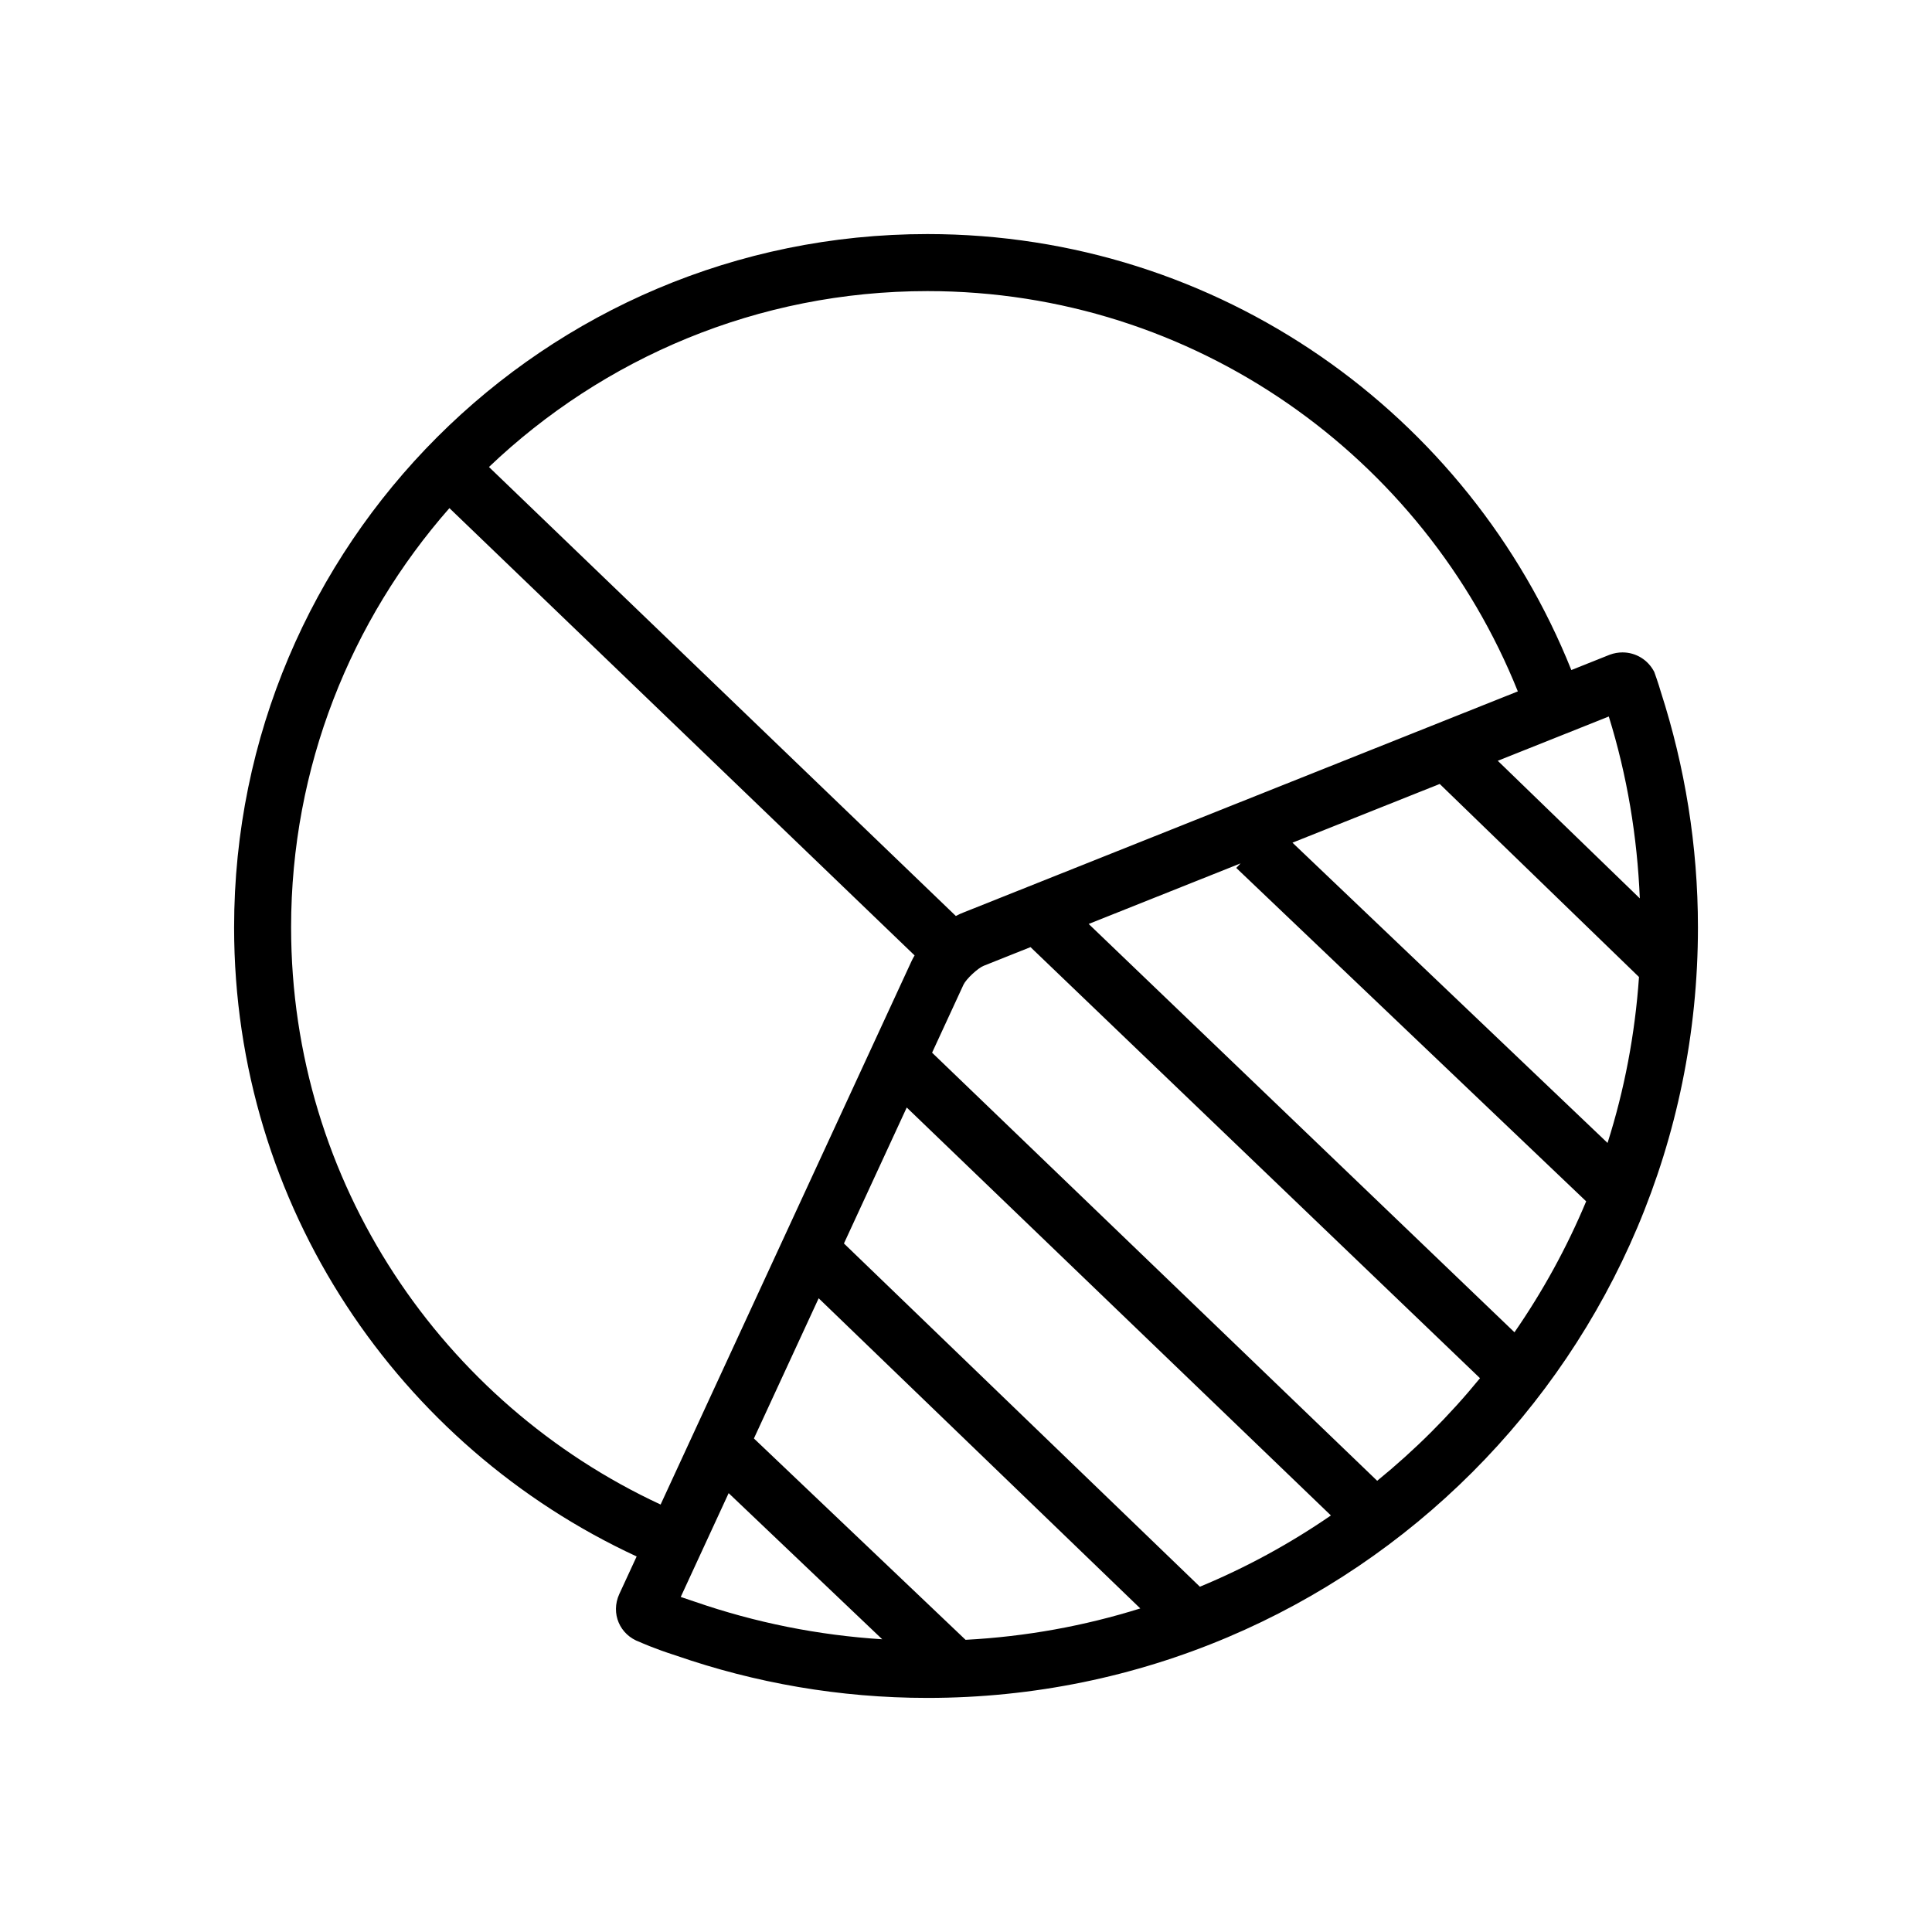
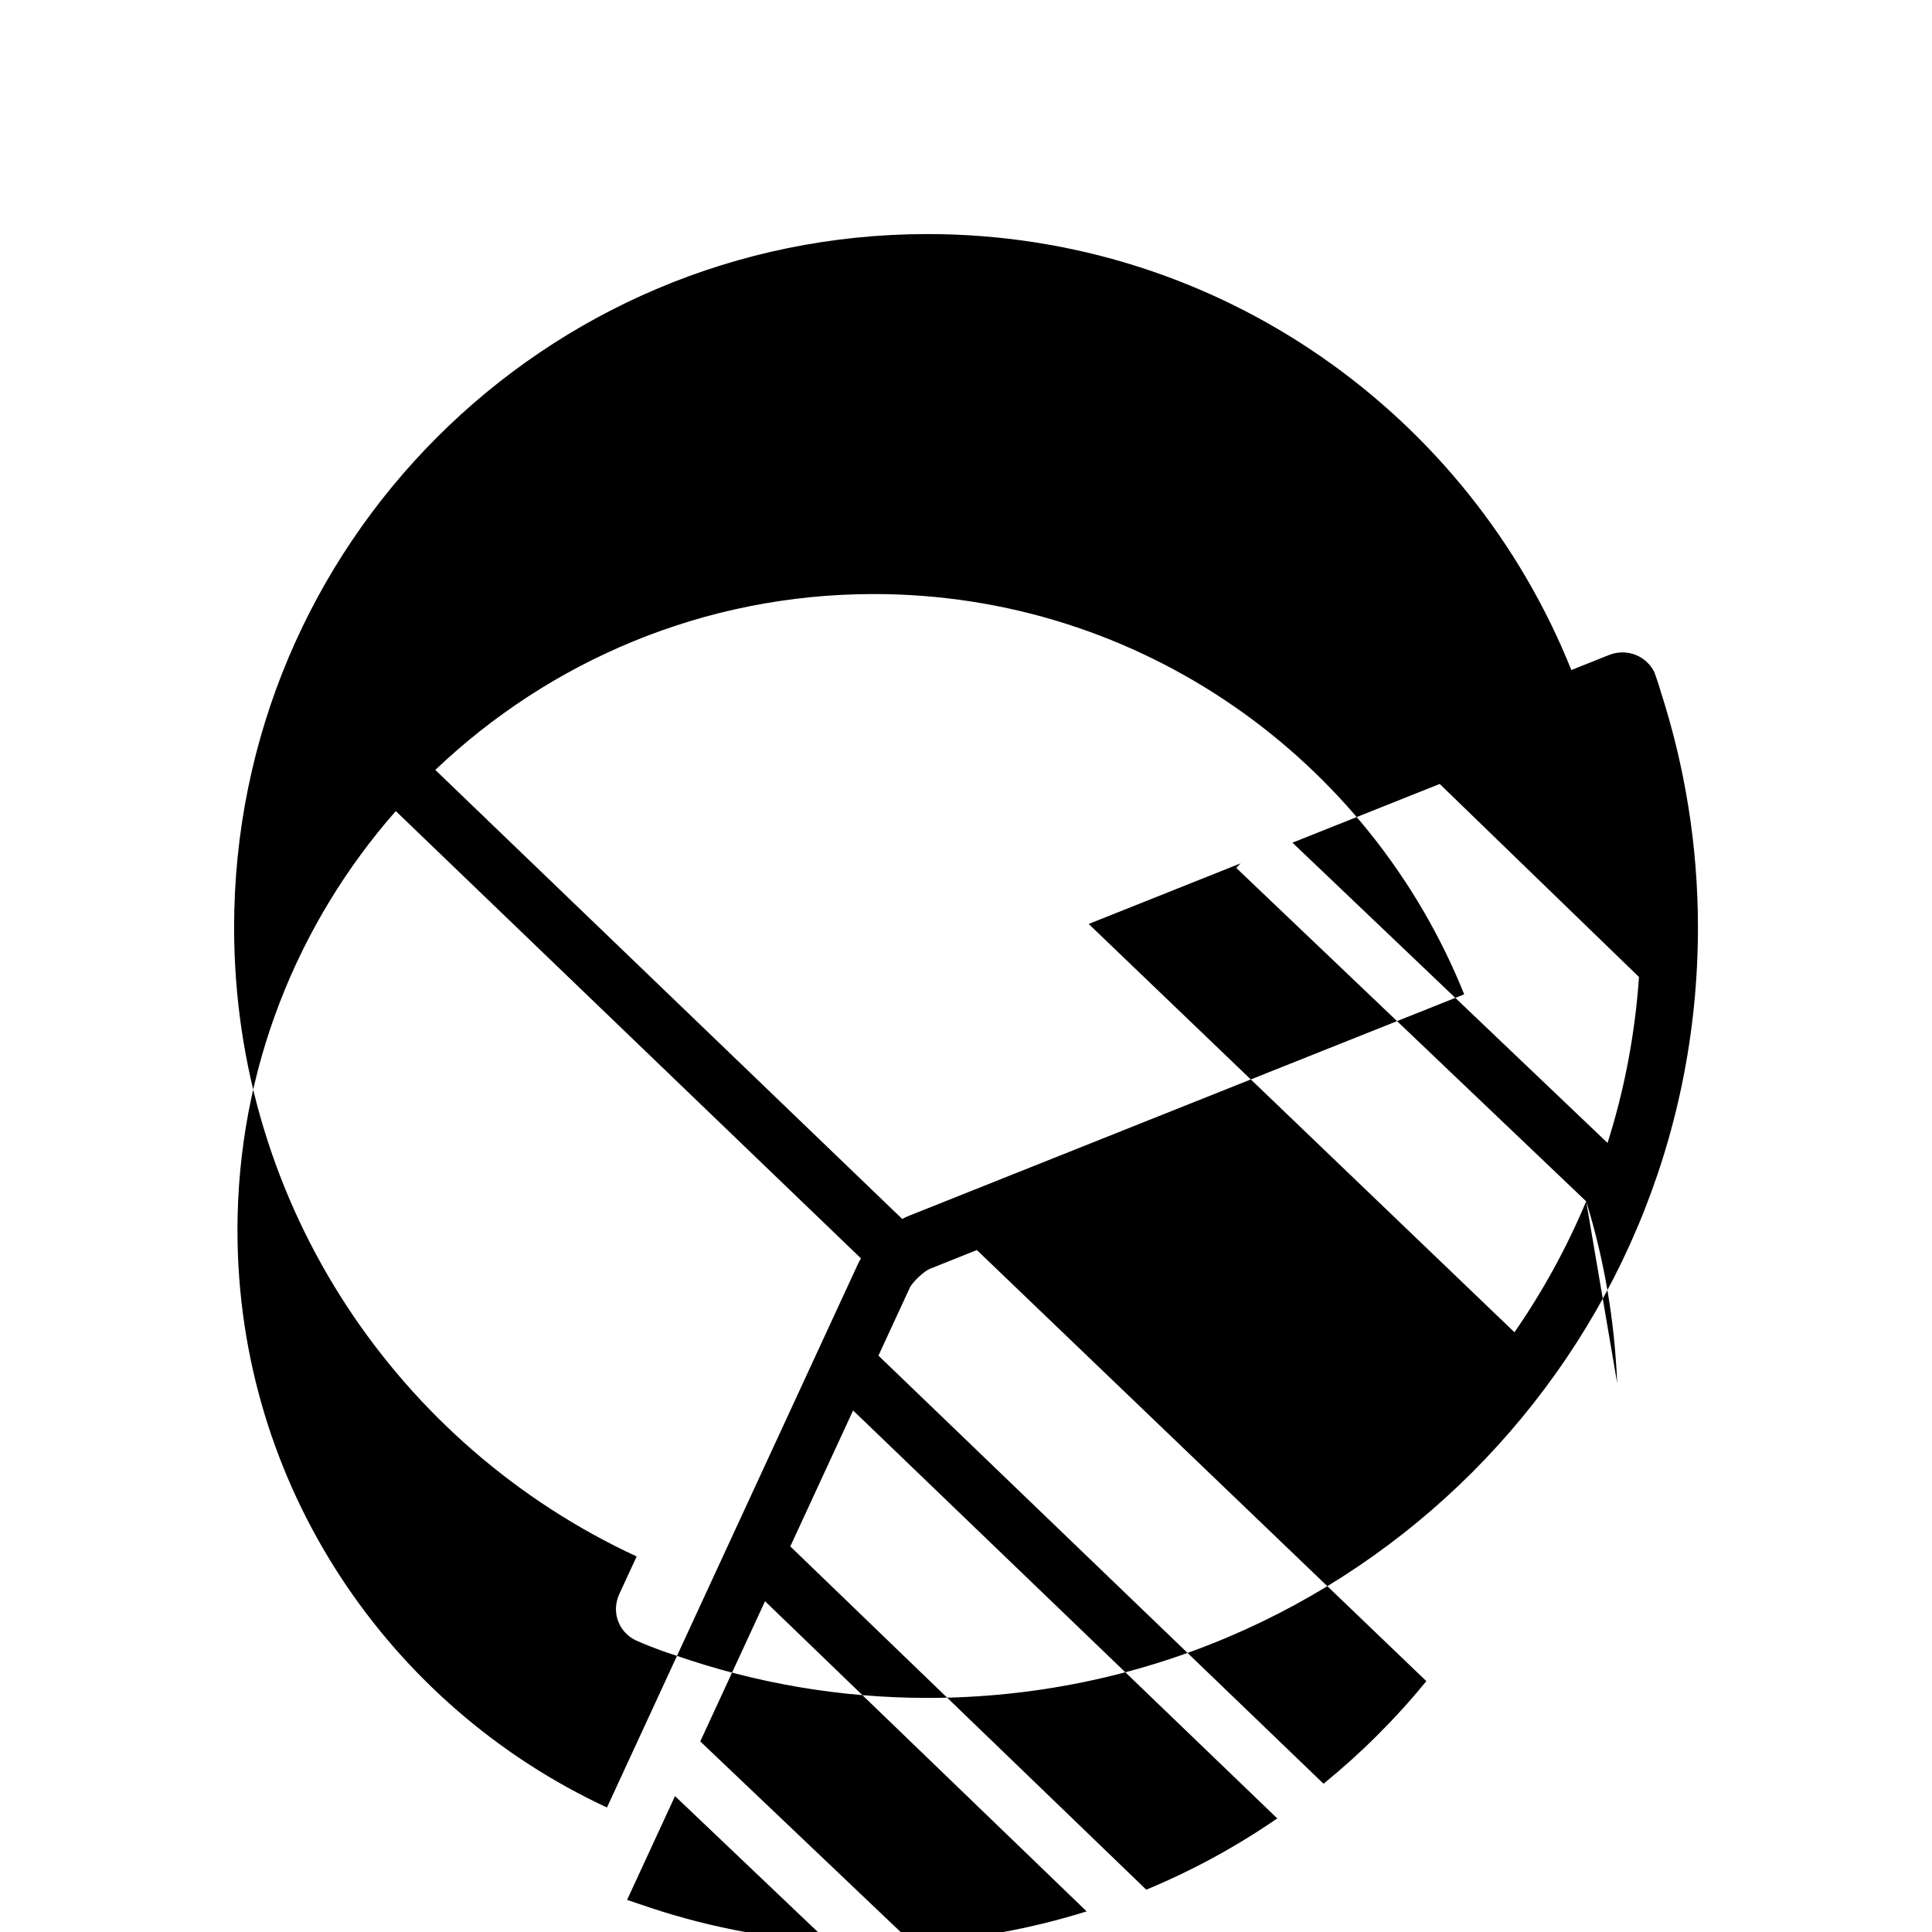
<svg xmlns="http://www.w3.org/2000/svg" fill="#000000" width="800px" height="800px" version="1.1" viewBox="144 144 512 512">
-   <path d="m584.16 327.43c-0.672-2.363-1.754-5.344-1.762-5.356-1.652-3.231-4.902-5.18-8.414-5.18-1.113 0-2.254 0.195-3.387 0.613l-10.176 4.062c-27.086-67.695-93.242-115.54-170.63-115.54-101.51 0-183.75 82.273-183.75 183.75 0 73.93 43.719 137.54 106.68 166.7l-4.606 9.969c-2.324 5.113 0.117 10.82 5.41 12.695 0 0 3.68 1.703 9.652 3.602 20.871 7.234 43.266 11.219 66.617 11.219 112.8 0 204.18-91.43 204.18-204.18 0-21.754-3.481-42.688-9.809-62.352zm-97.645 39.887 39.023-15.562 52.812 51.16c-1.055 15.219-3.879 29.953-8.332 43.977zm77.836 95.047c-5.129 12.277-11.523 23.891-19 34.703l-112.84-108.21 40.254-16.055-1.145 1.203zm14.215-80.285-37.641-36.465 29.422-11.734c4.875 15.703 7.543 31.879 8.219 48.199zm-32.332-54.852-146.89 58.586c-0.672 0.25-1.352 0.562-2.035 0.934l-123.73-118.99c30.27-28.848 71.191-46.613 116.21-46.613 70.871 0 131.54 44.016 156.45 106.08zm-202.44 197.98 17.16-37.152 85.234 82.195c-14.75 4.621-30.27 7.473-46.305 8.316zm23.859-51.676 16.641-36.031 112.41 108.11c-10.812 7.445-22.434 13.793-34.719 18.887zm-146.51-83.754c0-42.543 15.871-81.426 41.957-111.12l123.28 118.54c-0.297 0.504-0.59 1.008-0.805 1.5l-66.508 144.02c-57.73-26.809-97.922-85.211-97.922-152.94zm106.79 178.62-0.188-0.059c-1.238-0.398-2.363-0.781-3.344-1.133l12.699-27.508 40.699 38.727c-16.922-1.074-33.582-4.387-49.68-9.965zm181.03-31.977-117.95-113.45 8.324-18.031c0.711-1.496 3.809-4.394 5.356-4.996l0.25-0.102 12.152-4.848 119.12 114.24c-8.137 9.961-17.27 19.066-27.246 27.188z" />
+   <path d="m584.16 327.43c-0.672-2.363-1.754-5.344-1.762-5.356-1.652-3.231-4.902-5.18-8.414-5.18-1.113 0-2.254 0.195-3.387 0.613l-10.176 4.062c-27.086-67.695-93.242-115.54-170.63-115.54-101.51 0-183.75 82.273-183.75 183.75 0 73.93 43.719 137.54 106.68 166.7l-4.606 9.969c-2.324 5.113 0.117 10.82 5.41 12.695 0 0 3.68 1.703 9.652 3.602 20.871 7.234 43.266 11.219 66.617 11.219 112.8 0 204.18-91.43 204.18-204.18 0-21.754-3.481-42.688-9.809-62.352zm-97.645 39.887 39.023-15.562 52.812 51.16c-1.055 15.219-3.879 29.953-8.332 43.977zm77.836 95.047c-5.129 12.277-11.523 23.891-19 34.703l-112.84-108.21 40.254-16.055-1.145 1.203zc4.875 15.703 7.543 31.879 8.219 48.199zm-32.332-54.852-146.89 58.586c-0.672 0.25-1.352 0.562-2.035 0.934l-123.73-118.99c30.27-28.848 71.191-46.613 116.21-46.613 70.871 0 131.54 44.016 156.45 106.08zm-202.44 197.98 17.16-37.152 85.234 82.195c-14.75 4.621-30.27 7.473-46.305 8.316zm23.859-51.676 16.641-36.031 112.41 108.11c-10.812 7.445-22.434 13.793-34.719 18.887zm-146.51-83.754c0-42.543 15.871-81.426 41.957-111.12l123.28 118.54c-0.297 0.504-0.59 1.008-0.805 1.5l-66.508 144.02c-57.73-26.809-97.922-85.211-97.922-152.94zm106.79 178.62-0.188-0.059c-1.238-0.398-2.363-0.781-3.344-1.133l12.699-27.508 40.699 38.727c-16.922-1.074-33.582-4.387-49.68-9.965zm181.03-31.977-117.95-113.45 8.324-18.031c0.711-1.496 3.809-4.394 5.356-4.996l0.25-0.102 12.152-4.848 119.12 114.24c-8.137 9.961-17.27 19.066-27.246 27.188z" />
</svg>